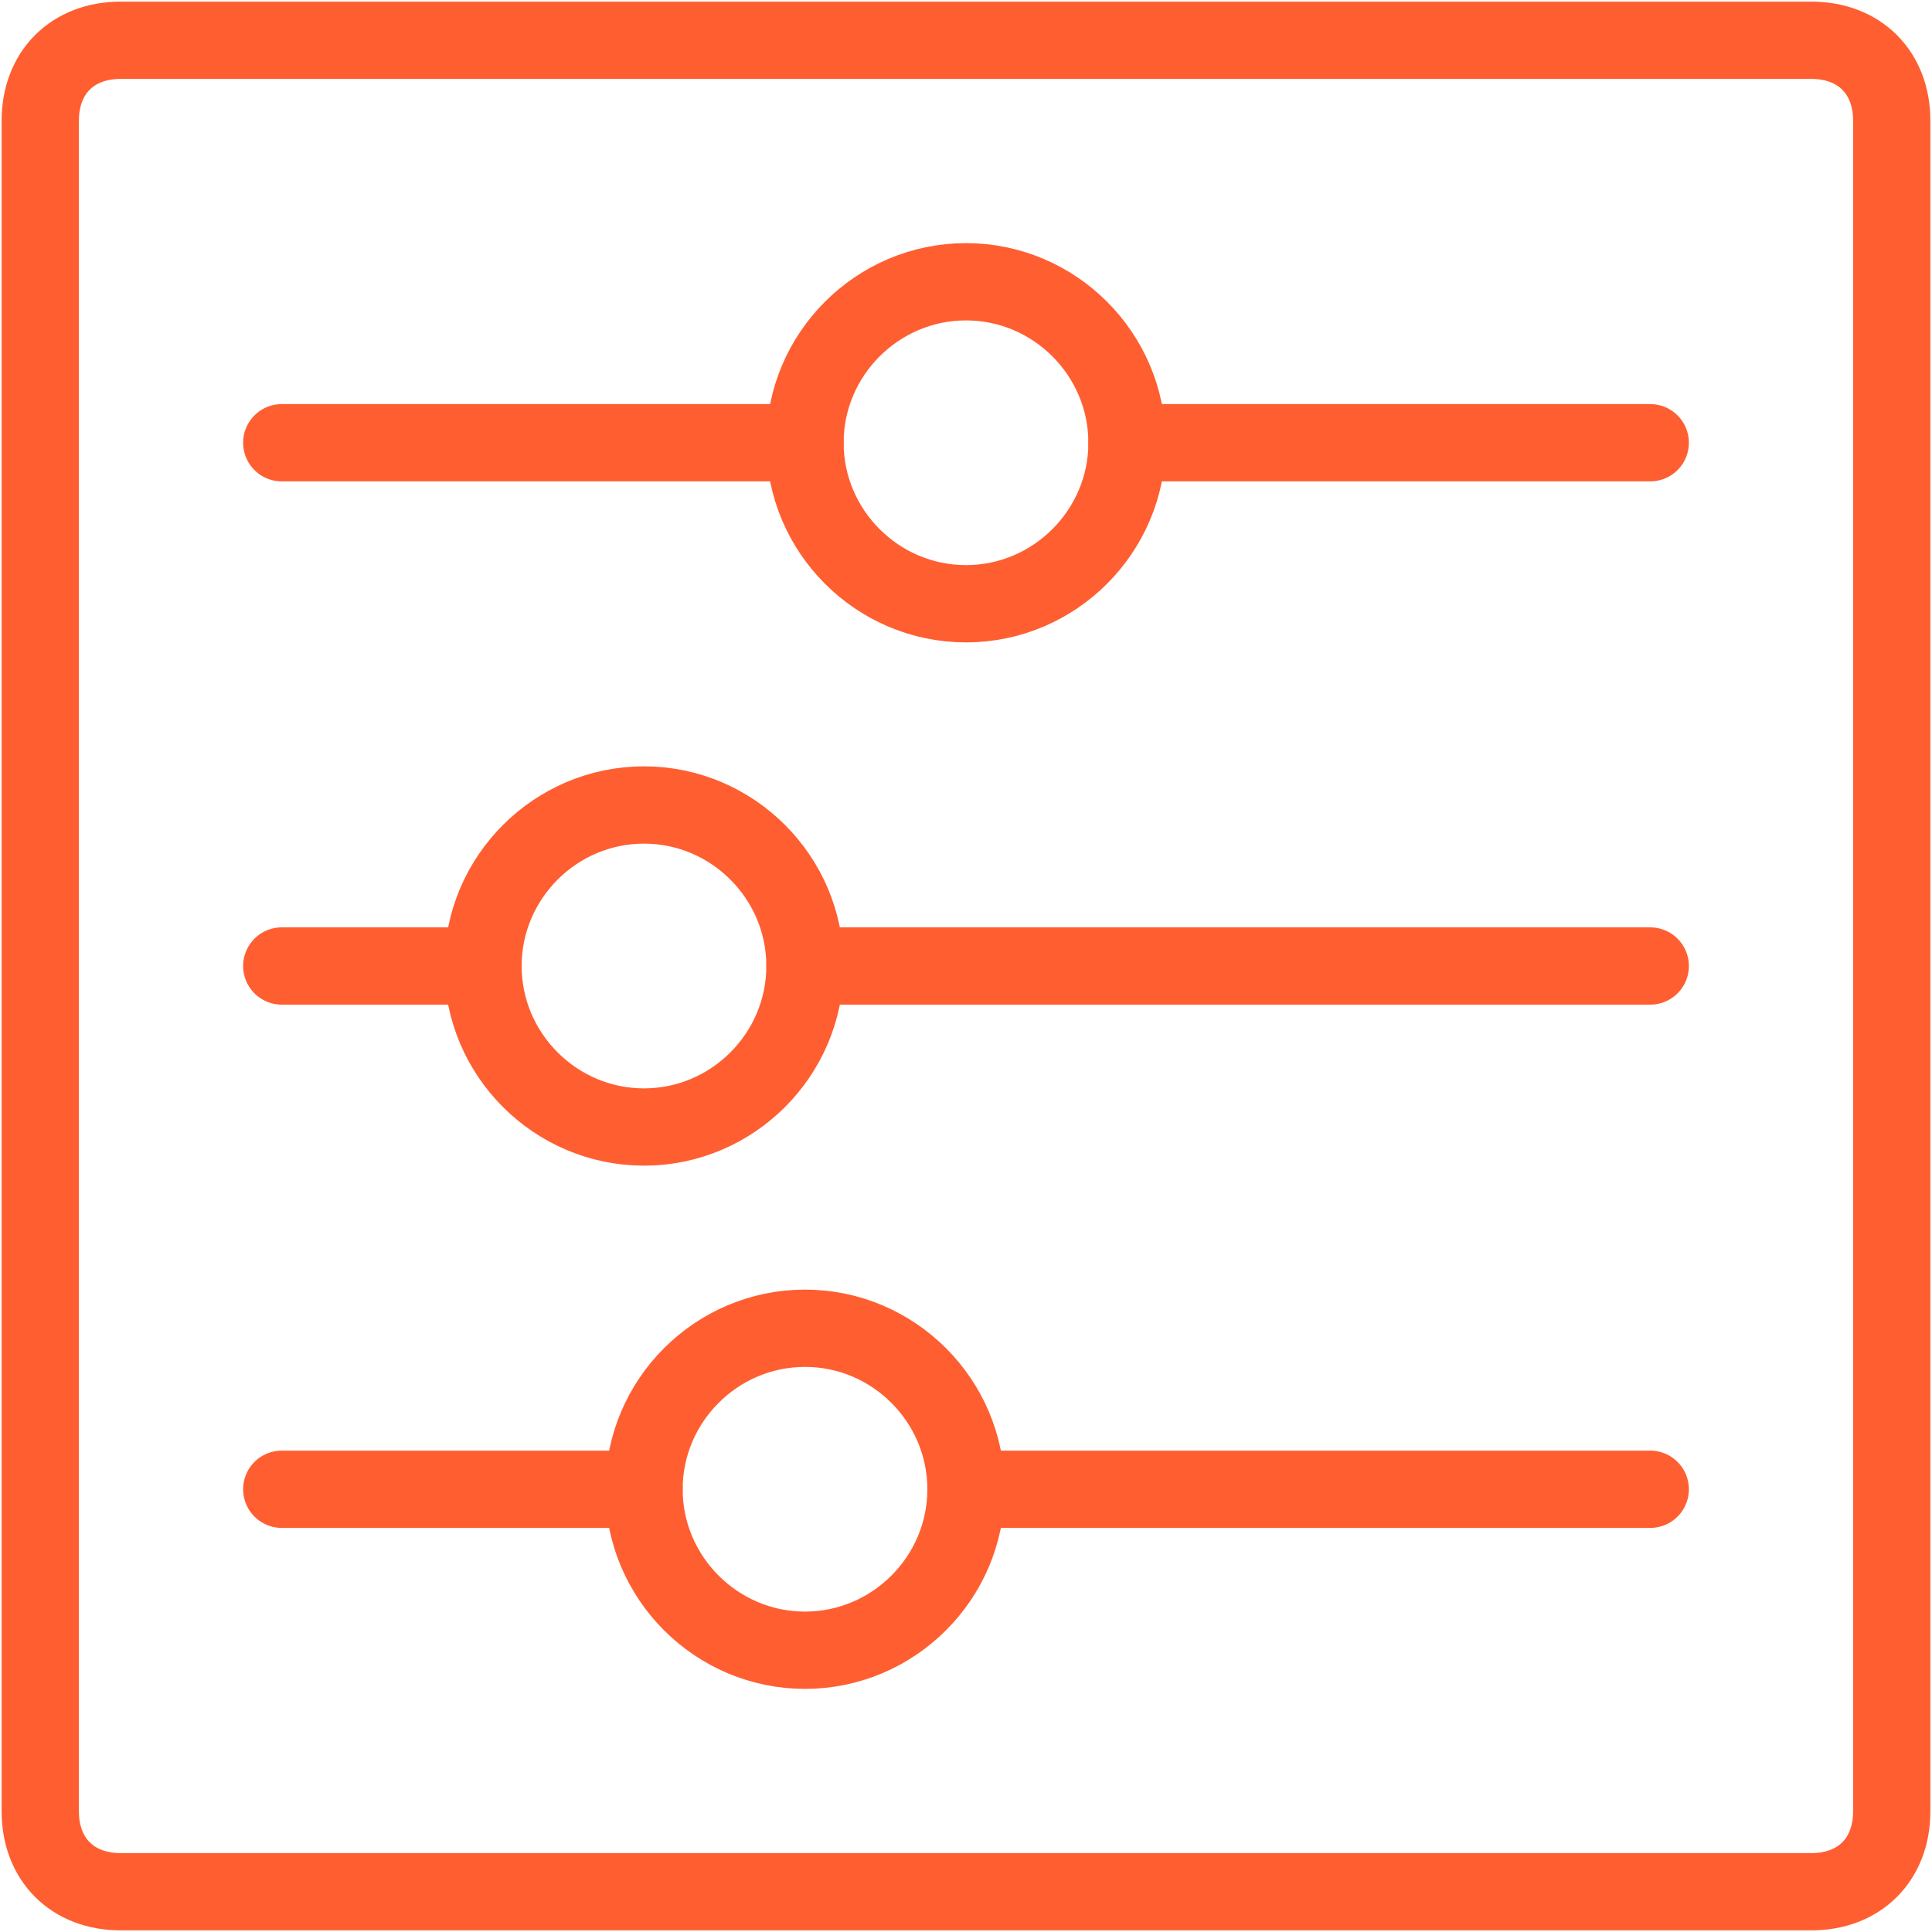
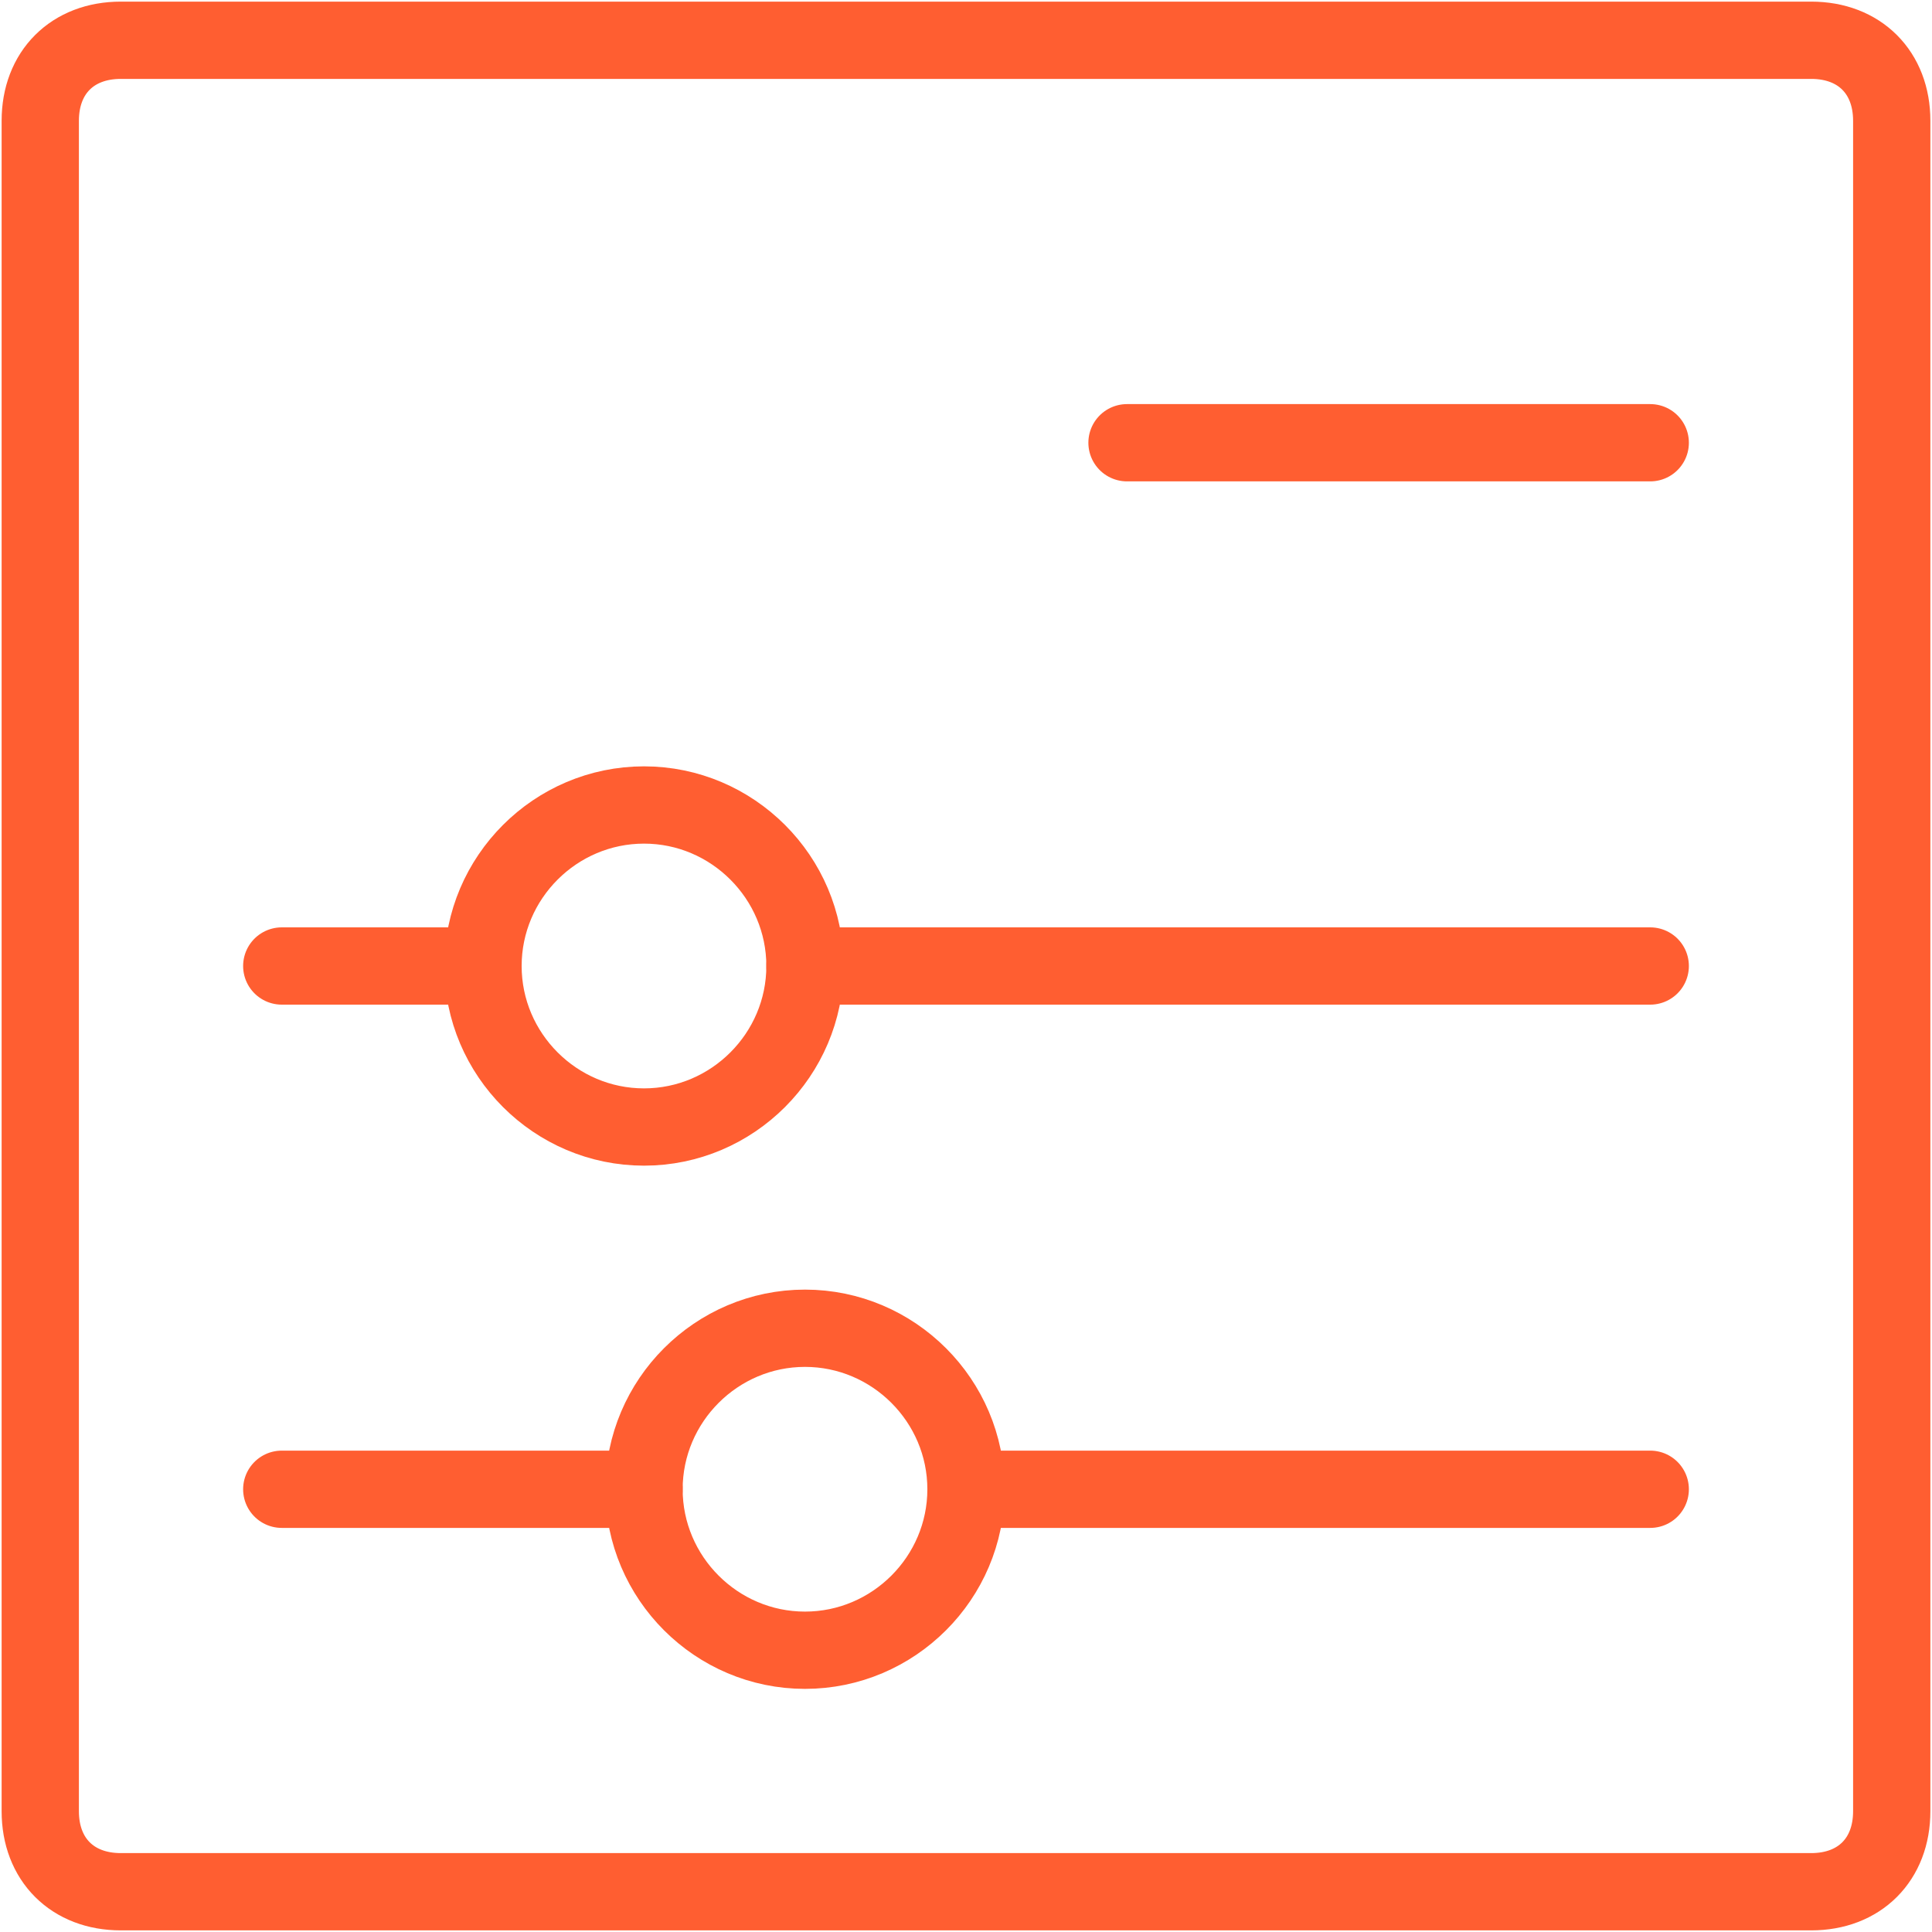
<svg xmlns="http://www.w3.org/2000/svg" width="50px" height="50px" viewBox="0 0 50 50">
  <title>streamline-icon-settings-horizontal@50x50</title>
  <desc>Created with Sketch.</desc>
  <defs />
  <g id="Page-1" stroke="none" stroke-width="1" fill="none" fill-rule="evenodd" stroke-linecap="round" stroke-linejoin="round">
    <g id="streamline-icon-settings-horizontal@50x50" transform="translate(1, 1)" stroke="#FF5E31" stroke-width="2">
      <path d="M2.125,0.042 L45.875,0.042 C47.125,0.042 47.958,0.875 47.958,2.125 L47.958,45.875 C47.958,47.125 47.125,47.958 45.875,47.958 L2.125,47.958 C0.875,47.958 0.042,47.125 0.042,45.875 L0.042,2.125 C0.042,0.875 0.875,0.042 2.125,0.042 Z" id="Shape" />
-       <path d="M24,6.292 C26.292,6.292 28.167,8.167 28.167,10.458 C28.167,12.75 26.292,14.625 24,14.625 C21.708,14.625 19.833,12.75 19.833,10.458 C19.833,8.167 21.708,6.292 24,6.292 Z" id="Shape" />
      <path d="M28.167,10.458 L41.708,10.458" id="Shape" />
-       <path d="M6.292,10.458 L19.833,10.458" id="Shape" />
      <path d="M15.667,19.833 C17.958,19.833 19.833,21.708 19.833,24 C19.833,26.292 17.958,28.167 15.667,28.167 C13.375,28.167 11.5,26.292 11.5,24 C11.5,21.708 13.375,19.833 15.667,19.833 Z" id="Shape" />
      <path d="M19.833,24 L41.708,24" id="Shape" />
      <path d="M6.292,24 L11.5,24" id="Shape" />
      <path d="M19.833,33.375 C22.125,33.375 24,35.25 24,37.542 C24,39.833 22.125,41.708 19.833,41.708 C17.542,41.708 15.667,39.833 15.667,37.542 C15.667,35.25 17.542,33.375 19.833,33.375 Z" id="Shape" />
      <path d="M24,37.542 L41.708,37.542" id="Shape" />
      <path d="M6.292,37.542 L15.667,37.542" id="Shape" />
    </g>
  </g>
</svg>